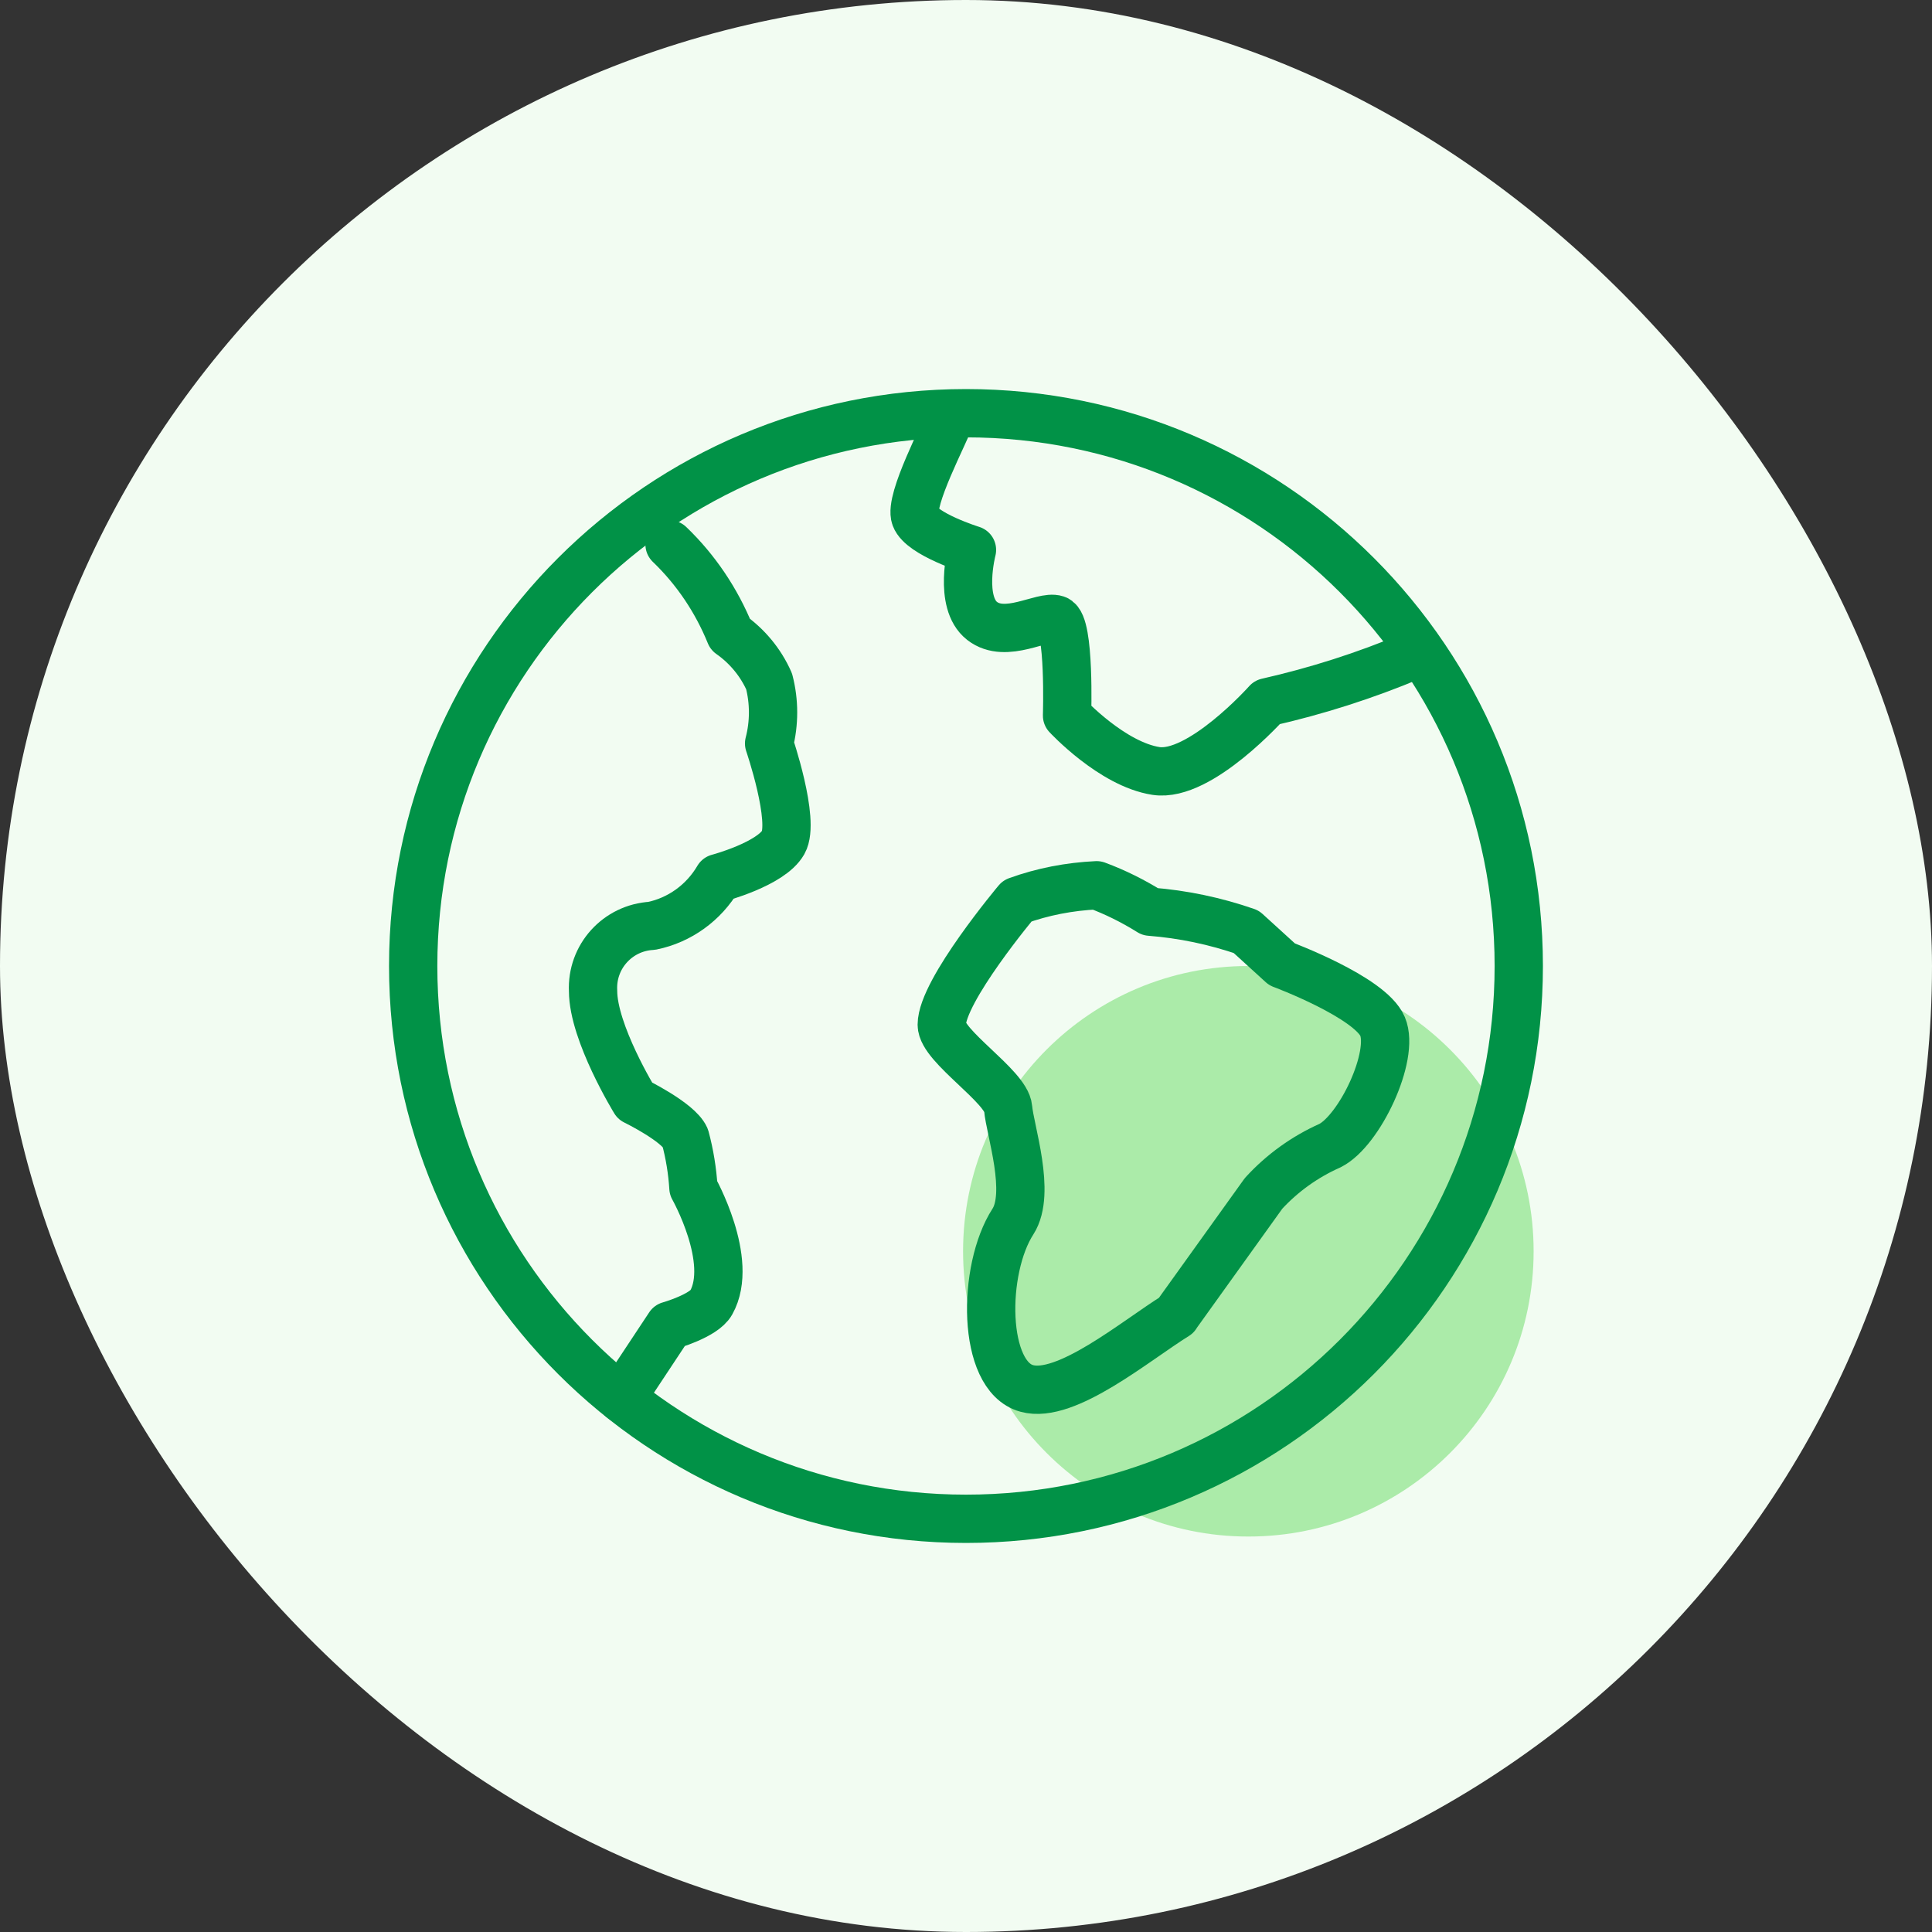
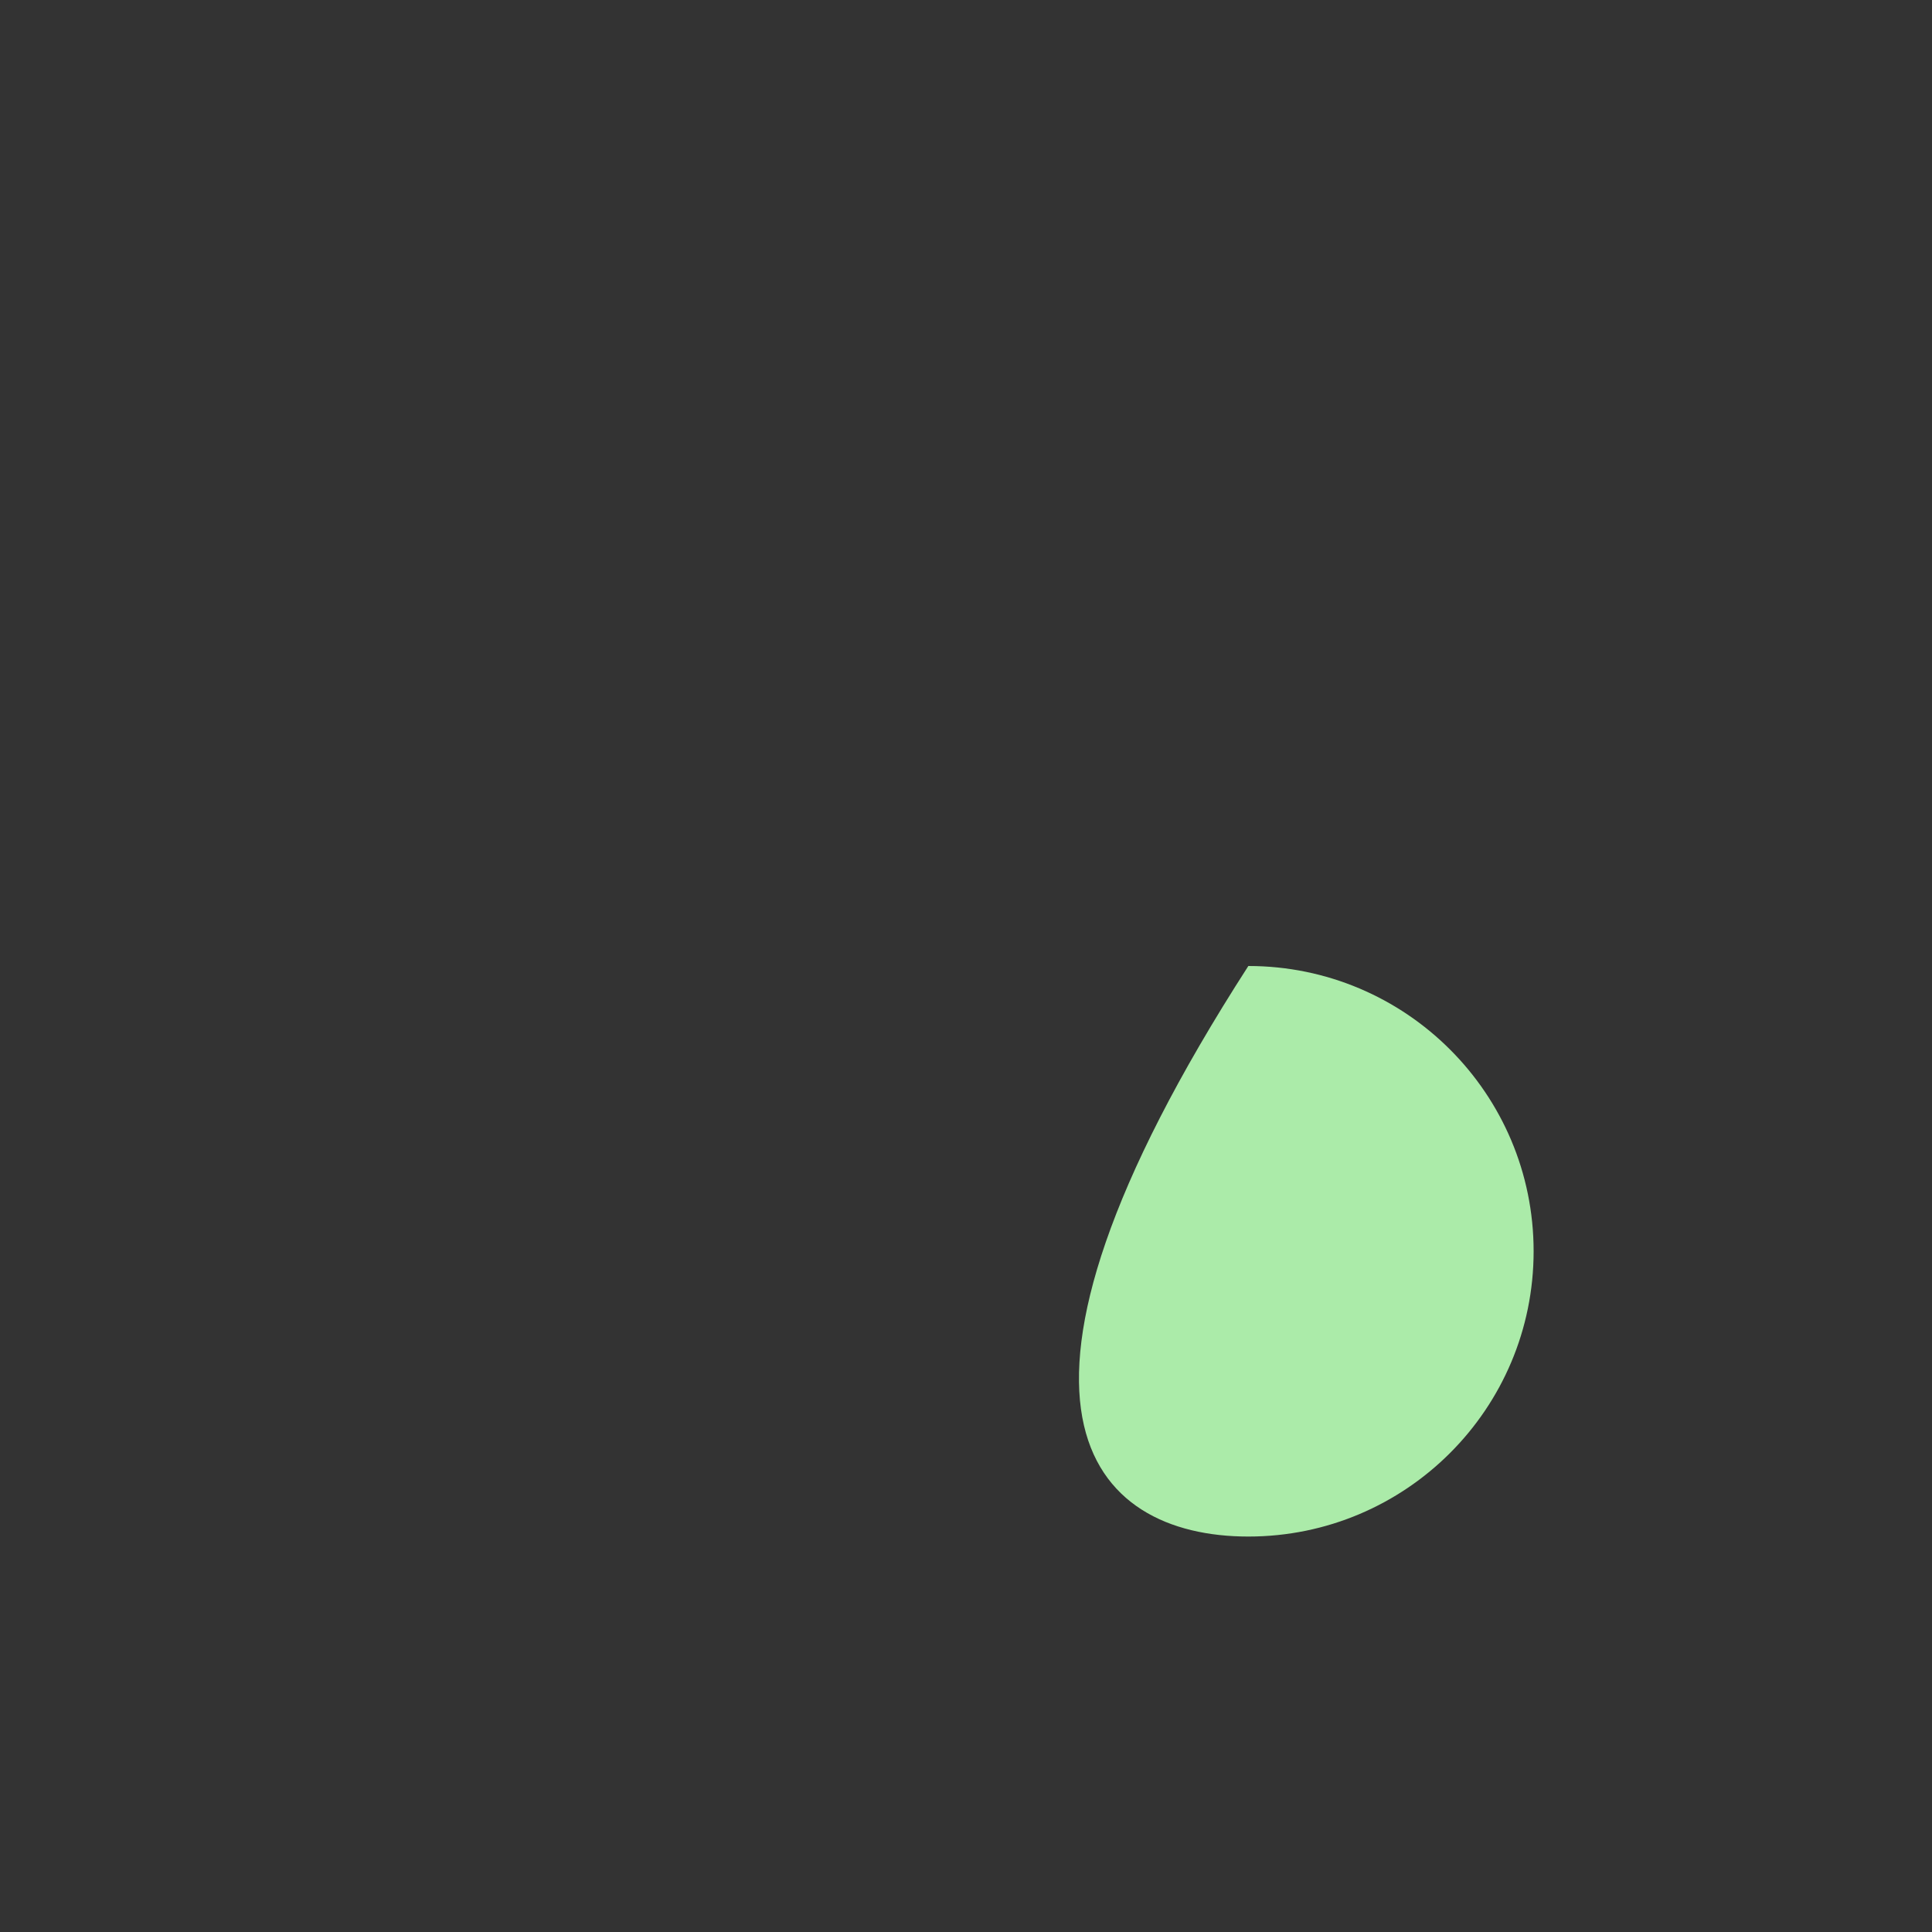
<svg xmlns="http://www.w3.org/2000/svg" width="80" height="80" viewBox="0 0 80 80" fill="none">
  <rect x="0" y="0" width="80" height="80" fill="#333333" stroke="none" />
-   <rect width="80" height="80" rx="40" fill="#F2FCF2" />
-   <path d="M51.691 63.625C58.215 63.625 63.504 58.336 63.504 51.812C63.504 45.289 58.215 40 51.691 40C45.167 40 39.879 45.289 39.879 51.812C39.879 58.336 45.167 63.625 51.691 63.625Z" fill="#ABEBA9" />
-   <path d="M27.725 22.544C28.819 23.594 29.668 24.863 30.237 26.262C30.937 26.753 31.497 27.426 31.847 28.214C32.065 29.054 32.065 29.946 31.847 30.786C31.847 30.786 32.94 33.98 32.433 34.881C31.925 35.782 29.738 36.36 29.738 36.36C29.143 37.375 28.145 38.101 26.99 38.337C25.573 38.416 24.488 39.615 24.558 41.032C24.558 42.765 26.29 45.583 26.29 45.583C26.29 45.583 28.084 46.458 28.373 47.105C28.557 47.788 28.67 48.487 28.714 49.188C28.714 49.188 30.42 52.206 29.449 53.939C29.143 54.49 27.717 54.892 27.717 54.892L25.73 57.894" stroke="#019247" stroke-width="2" stroke-linecap="round" stroke-linejoin="round" />
-   <path d="M48.7 54.472C47.02 55.514 44.141 57.946 42.514 57.491C40.659 56.984 40.659 52.565 41.945 50.579C42.706 49.389 41.822 46.799 41.744 45.889C41.665 44.979 38.996 43.325 38.996 42.432C38.996 41.024 42.12 37.305 42.12 37.305C43.179 36.92 44.29 36.71 45.41 36.657C46.189 36.946 46.924 37.314 47.624 37.751C48.98 37.856 50.319 38.136 51.605 38.583L53.084 39.93C53.084 39.93 56.732 41.286 57.249 42.502C57.765 43.719 56.295 46.825 55.07 47.438C54.029 47.901 53.092 48.575 52.322 49.415L48.7 54.464V54.472Z" stroke="#019247" stroke-width="2" stroke-linecap="round" stroke-linejoin="round" />
-   <path d="M58.456 27.164C56.522 27.977 54.518 28.616 52.471 29.08C52.471 29.08 49.688 32.204 47.868 31.924C46.048 31.644 44.184 29.631 44.184 29.631C44.184 29.631 44.307 25.843 43.738 25.65C43.169 25.457 41.656 26.481 40.667 25.711C39.678 24.941 40.247 22.771 40.247 22.771C40.247 22.771 38.164 22.124 37.902 21.415C37.639 20.706 39.136 17.915 39.337 17.311" stroke="#019247" stroke-width="2" stroke-linecap="round" stroke-linejoin="round" />
-   <path d="M39.999 62.89C52.641 62.89 62.889 52.642 62.889 40C62.889 27.358 52.641 17.11 39.999 17.11C27.358 17.11 17.109 27.358 17.109 40C17.109 52.642 27.358 62.89 39.999 62.89Z" stroke="#019247" stroke-width="2" stroke-linecap="round" stroke-linejoin="round" />
+   <path d="M51.691 63.625C58.215 63.625 63.504 58.336 63.504 51.812C63.504 45.289 58.215 40 51.691 40C39.879 58.336 45.167 63.625 51.691 63.625Z" fill="#ABEBA9" />
</svg>